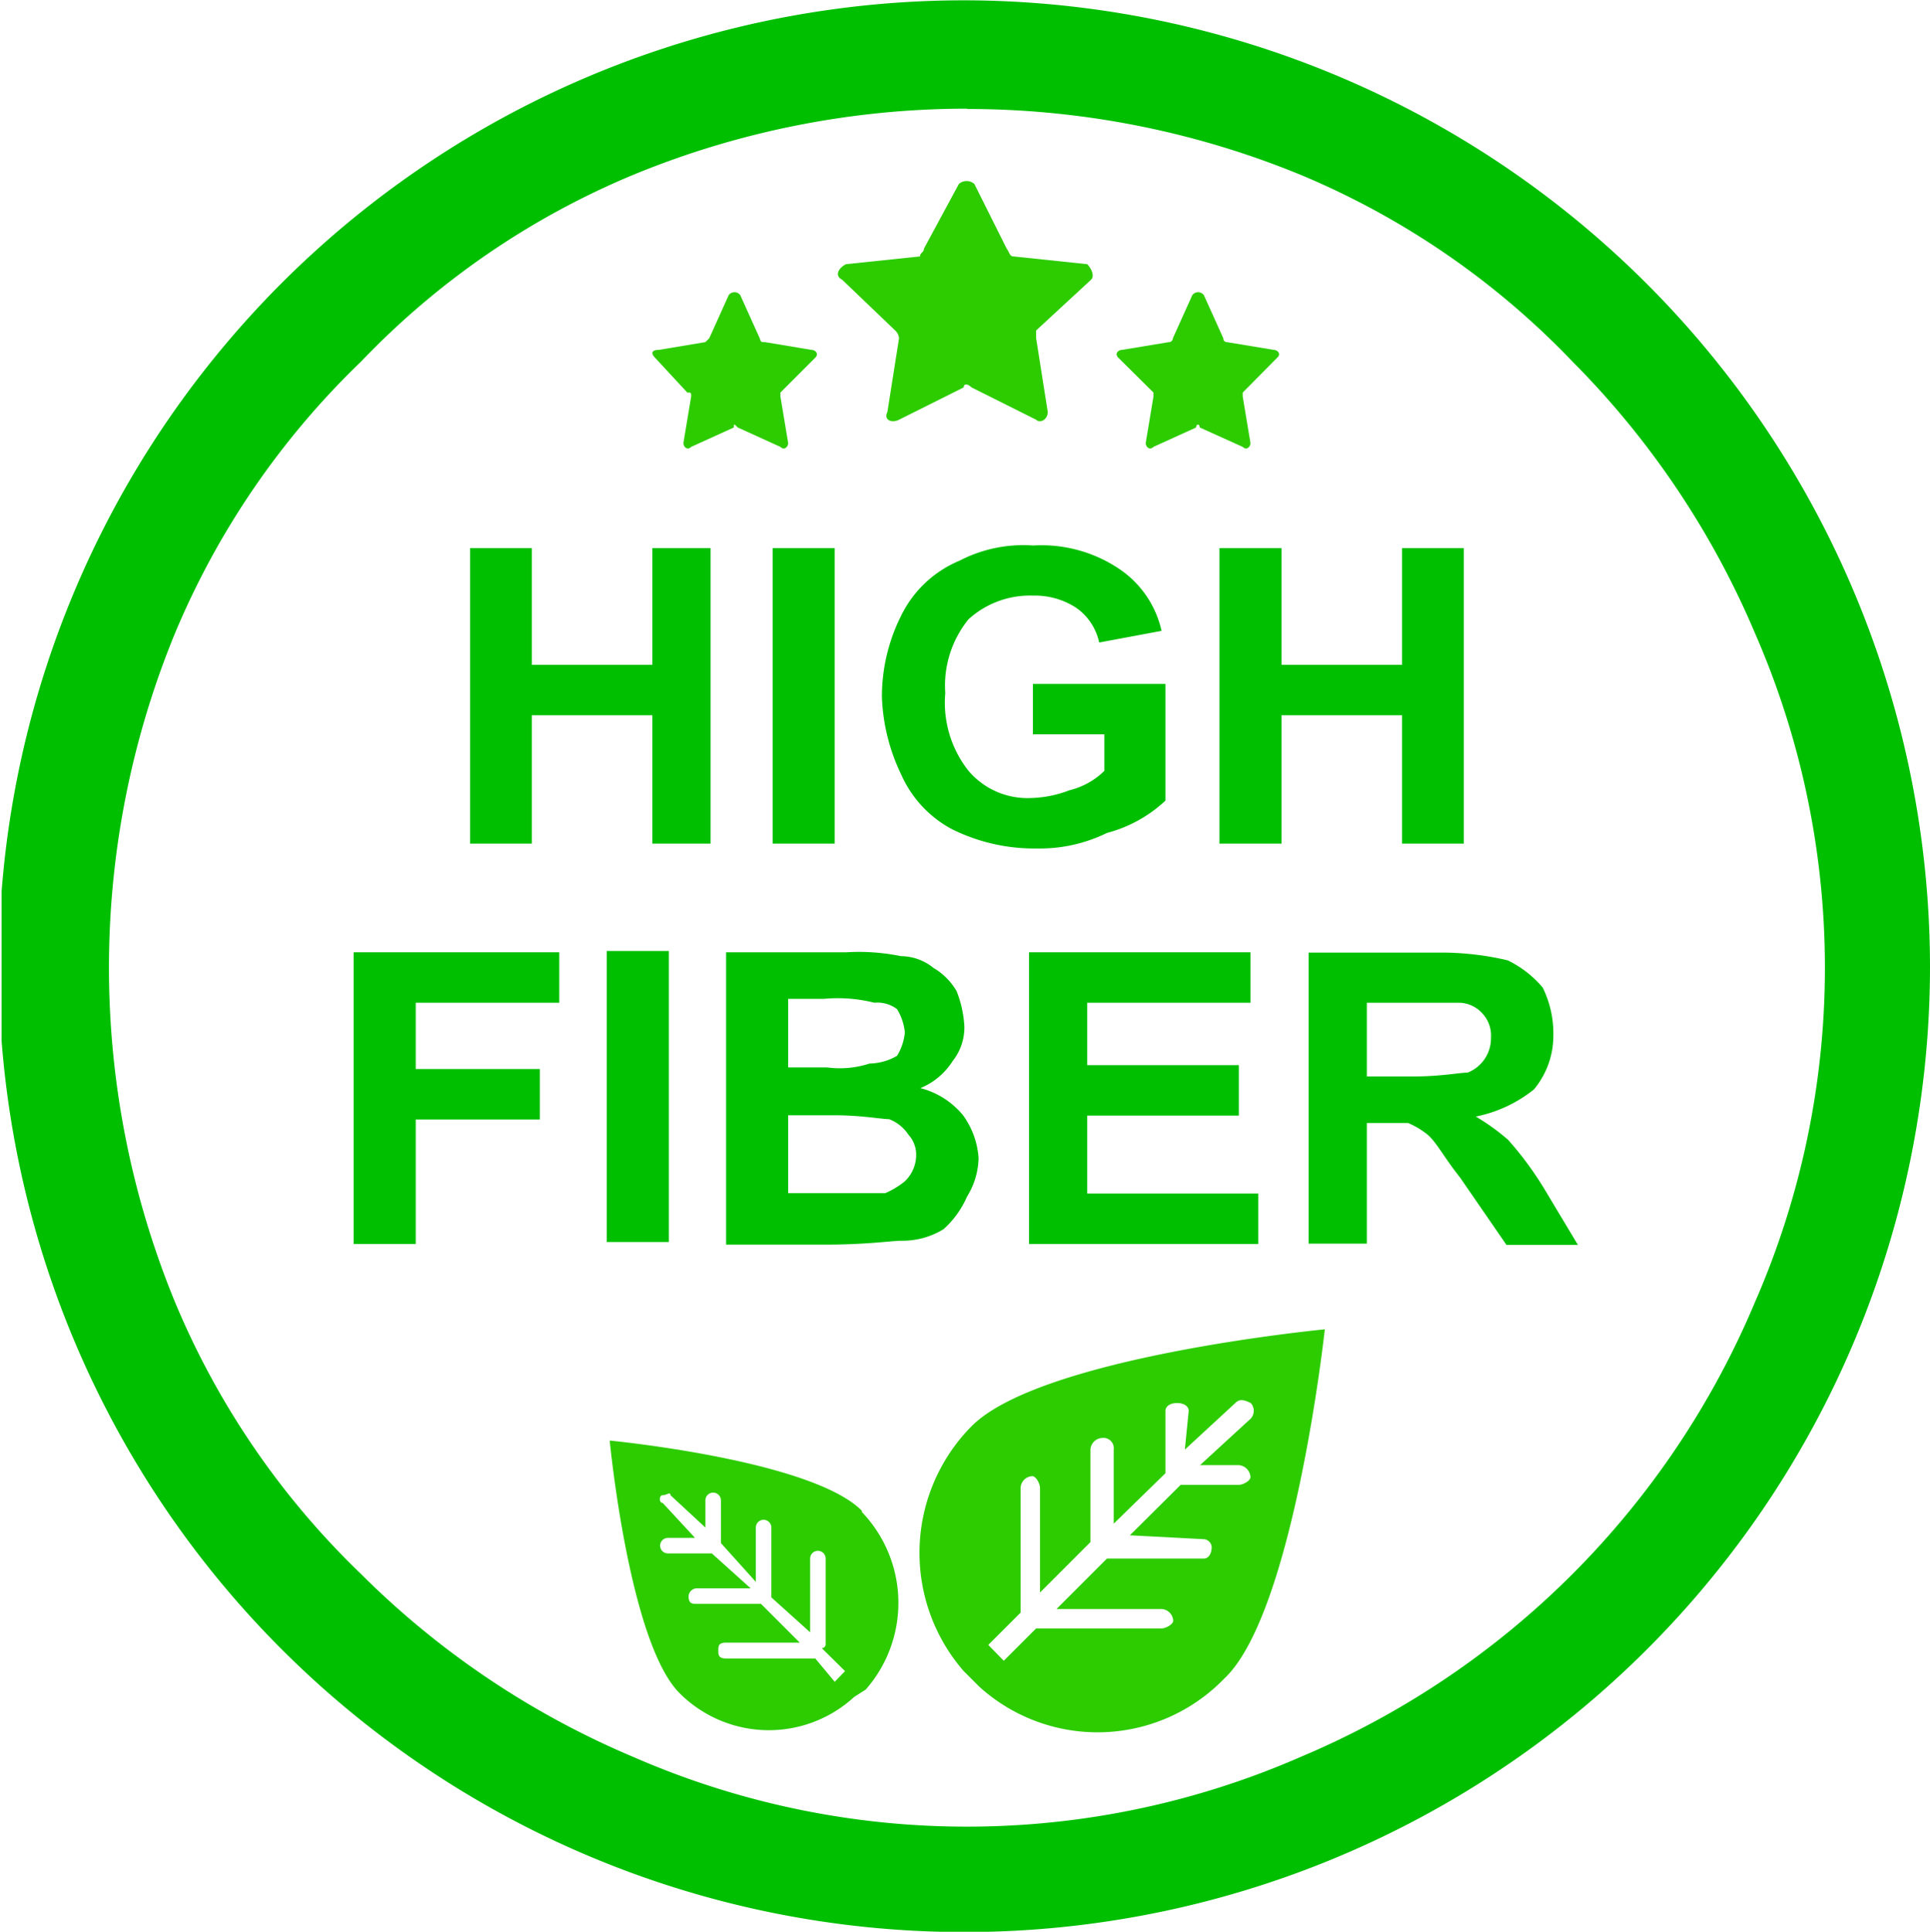
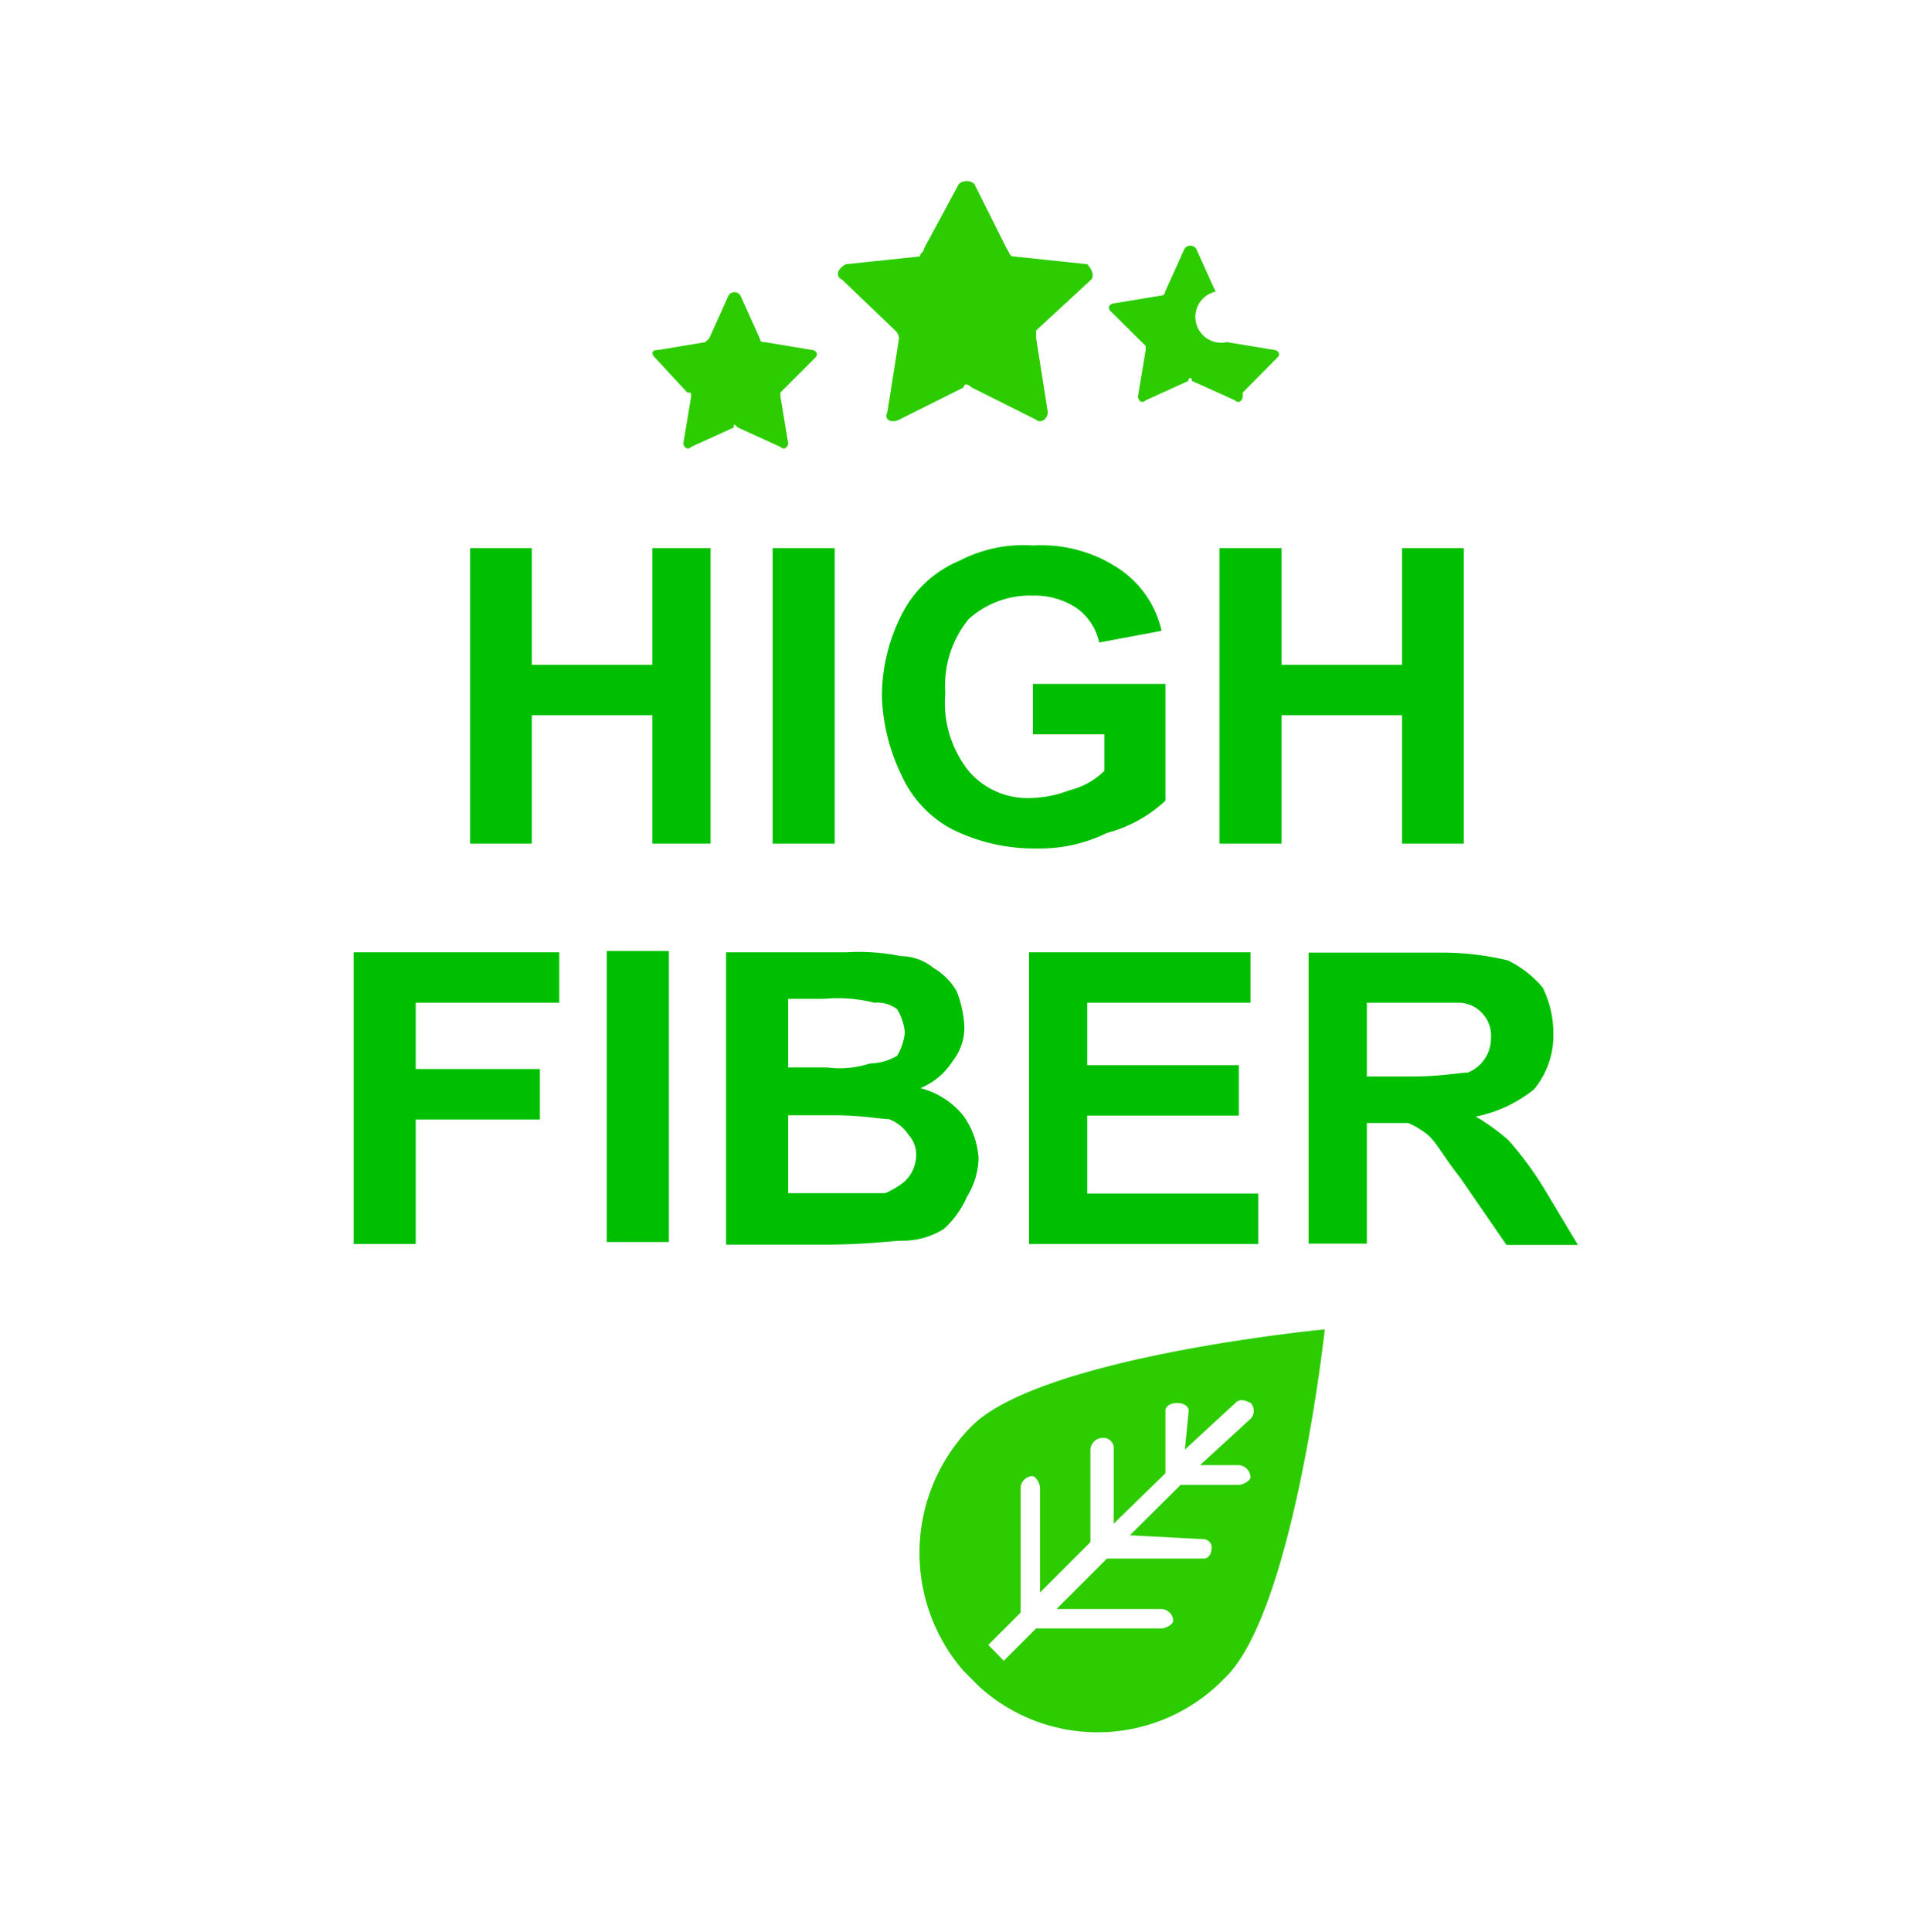
<svg xmlns="http://www.w3.org/2000/svg" viewBox="0 0 59.7 59.74">
  <defs>
    <style>.cls-1{fill:none;}.cls-2{fill:#00bf00;}.cls-3{clip-path:url(#clip-path);}.cls-4{fill:#2dcc00;}</style>
    <clipPath id="clip-path" transform="translate(0.05 0.01)">
-       <rect class="cls-1" width="59.76" height="59.88" />
-     </clipPath>
+       </clipPath>
  </defs>
  <g id="Layer_2" data-name="Layer 2">
    <g id="Layer_1-2" data-name="Layer 1">
      <polygon class="cls-2" points="14.54 26.09 14.54 16.95 16.45 16.95 16.45 20.56 20.18 20.56 20.18 16.95 21.98 16.95 21.98 26.09 20.18 26.09 20.18 22.12 16.45 22.12 16.45 26.09 14.54 26.09" />
      <rect class="cls-2" x="23.9" y="16.95" width="1.92" height="9.14" />
      <path class="cls-2" d="M31.9,22.7V21.14H36v3.61a4.22,4.22,0,0,1-1.81,1,4.71,4.71,0,0,1-2.16.48,5.72,5.72,0,0,1-2.64-.6,3.54,3.54,0,0,1-1.56-1.68,6,6,0,0,1-.6-2.41,5.58,5.58,0,0,1,.6-2.52,3.51,3.51,0,0,1,1.8-1.69,4.29,4.29,0,0,1,2.28-.47,4.31,4.31,0,0,1,2.64.71,3.13,3.13,0,0,1,1.33,1.93l-1.93.36a1.75,1.75,0,0,0-.72-1.08,2.34,2.34,0,0,0-1.32-.37,2.83,2.83,0,0,0-2,.73,3.25,3.25,0,0,0-.72,2.28,3.4,3.4,0,0,0,.72,2.41,2.39,2.39,0,0,0,1.92.84,3.55,3.55,0,0,0,1.2-.24,2.32,2.32,0,0,0,1.08-.6V22.7Z" transform="translate(0.05 0.01)" />
      <polygon class="cls-2" points="37.72 26.09 37.72 16.95 39.64 16.95 39.64 20.56 43.37 20.56 43.37 16.95 45.28 16.95 45.28 26.09 43.37 26.09 43.37 22.12 39.64 22.12 39.64 26.09 37.72 26.09" />
      <polygon class="cls-2" points="10.94 38.47 10.94 29.45 17.3 29.45 17.3 31.01 12.86 31.01 12.86 33.06 16.7 33.06 16.7 34.62 12.86 34.62 12.86 38.47 10.94 38.47" />
      <rect class="cls-2" x="18.77" y="29.41" width="1.92" height="9" />
      <path class="cls-2" d="M24.33,34.48v2.41h3a2.62,2.62,0,0,0,.6-.36,1.13,1.13,0,0,0,.36-.85.92.92,0,0,0-.24-.6,1.25,1.25,0,0,0-.6-.48c-.24,0-.85-.12-1.69-.12Zm0-3.6V33h1.2a3,3,0,0,0,1.32-.12,1.74,1.74,0,0,0,.85-.24,1.71,1.71,0,0,0,.24-.72,1.71,1.71,0,0,0-.24-.72A1,1,0,0,0,27,31a4.67,4.67,0,0,0-1.57-.12Zm-1.92-1.44h3.72a6.46,6.46,0,0,1,1.69.12,1.6,1.6,0,0,1,1,.36,2,2,0,0,1,.72.72,3.5,3.5,0,0,1,.24,1.08,1.66,1.66,0,0,1-.36,1.08,2.13,2.13,0,0,1-1,.84,2.52,2.52,0,0,1,1.32.84,2.55,2.55,0,0,1,.48,1.32A2.35,2.35,0,0,1,29.86,37a2.89,2.89,0,0,1-.72,1,2.42,2.42,0,0,1-1.32.36c-.24,0-1.09.12-2.29.12H22.41Z" transform="translate(0.05 0.01)" />
      <polygon class="cls-2" points="31.83 38.47 31.83 29.45 38.68 29.45 38.68 31.01 33.63 31.01 33.63 32.94 38.32 32.94 38.32 34.5 33.63 34.5 33.63 36.91 38.92 36.91 38.92 38.47 31.83 38.47" />
      <path class="cls-2" d="M42.23,33.28h1.44c.84,0,1.44-.12,1.68-.12a1.14,1.14,0,0,0,.72-1.08,1,1,0,0,0-.24-.72,1,1,0,0,0-.72-.36H42.23Zm-1.8,5.17v-9h4a8.94,8.94,0,0,1,2.16.24,3.31,3.31,0,0,1,1.08.84A3.2,3.2,0,0,1,48,32a2.6,2.6,0,0,1-.6,1.68,4.18,4.18,0,0,1-1.8.84,6.66,6.66,0,0,1,1,.72,10.35,10.35,0,0,1,1.08,1.45l1.08,1.8H46.55L45.11,36.4c-.48-.6-.72-1.08-1-1.32a2.62,2.62,0,0,0-.6-.36H42.23v3.73Z" transform="translate(0.05 0.01)" />
      <g class="cls-3">
        <path class="cls-2" d="M29.86,0A29.87,29.87,0,1,0,59.65,29.92,29.92,29.92,0,0,0,29.86,0Zm0,3.36A27.15,27.15,0,0,1,40.19,5.4a24.9,24.9,0,0,1,8.4,5.77,26.6,26.6,0,0,1,5.65,8.41,25.81,25.81,0,0,1,0,20.67A26.3,26.3,0,0,1,40.19,54.32a25.78,25.78,0,0,1-20.66,0,26.49,26.49,0,0,1-8.41-5.65,25,25,0,0,1-5.76-8.42,27.2,27.2,0,0,1,0-20.67,25.06,25.06,0,0,1,5.76-8.41A24.84,24.84,0,0,1,19.53,5.4,27.11,27.11,0,0,1,29.86,3.35Z" transform="translate(0.05 0.01)" />
      </g>
      <path class="cls-4" d="M38.27,45.91h-1.8L34.9,47.47l2.29.12a.26.26,0,0,1,.24.24c0,.24-.12.36-.24.36h-3l-1.56,1.56h3.25a.38.38,0,0,1,.36.36c0,.12-.24.24-.36.24H32l-1,1-.48-.49,1-1V46a.38.38,0,0,1,.36-.36c.12,0,.24.24.24.36v3.24l1.56-1.56V44.82a.38.38,0,0,1,.36-.36.32.32,0,0,1,.36.36v2.29L36,45.55V43.62c0-.12.12-.24.36-.24s.36.12.36.24l-.12,1.2,1.56-1.44c.12-.12.24-.12.48,0a.36.36,0,0,1,0,.48L37.07,45.3h1.2a.39.39,0,0,1,.36.37C38.63,45.79,38.39,45.91,38.27,45.91ZM30,44.1a5.57,5.57,0,0,0-.24,7.57l.48.48a5.45,5.45,0,0,0,7.57-.24c2.16-2,3.12-10.81,3.12-10.81S32.14,41.94,30,44.1Z" transform="translate(0.05 0.01)" />
-       <path class="cls-4" d="M25.77,52l-.6-.72H22.41c-.24,0-.24-.12-.24-.25s0-.24.24-.24h2.28l-1.2-1.2h-2c-.12,0-.24,0-.24-.24a.26.26,0,0,1,.24-.24h1.68l-1.2-1.08H20.61a.24.24,0,0,1,0-.48h.84l-1-1.08c-.12,0-.12-.24,0-.24s.24-.12.24,0l1.08,1v-.84a.24.24,0,1,1,.48,0v1.32l1.08,1.2V47.23a.24.24,0,0,1,.48,0v2.16l1.2,1.08V48.19a.24.24,0,0,1,.48,0v2.64a.12.12,0,0,1-.12.13l.72.71Zm.84-5.29c-1.56-1.57-7.8-2.17-7.8-2.17s.6,6.25,2.16,7.81a3.9,3.9,0,0,0,5.4.12l.36-.23A4.06,4.06,0,0,0,26.61,46.75Z" transform="translate(0.05 0.01)" />
      <path class="cls-4" d="M31.3,7.92l2.28.24c.12.12.24.36.12.48L32,10.21v.24l.36,2.28c0,.24-.24.36-.36.24l-2-1c-.12-.12-.24-.12-.24,0l-2,1c-.24.12-.48,0-.36-.24l.36-2.28a.37.37,0,0,0-.12-.24L26,8.64c-.24-.12-.12-.36.12-.48l2.29-.24c0-.12.12-.12.12-.24l1.08-2a.36.36,0,0,1,.48,0l1,2C31.18,7.8,31.18,7.92,31.3,7.92Z" transform="translate(0.05 0.01)" />
-       <path class="cls-4" d="M37.9,10.57l1.45.24c.11,0,.24.12.11.24l-1.07,1.08v.12l.24,1.44c0,.12-.12.24-.24.12l-1.33-.6c0-.12-.11-.12-.11,0l-1.32.6c-.12.12-.24,0-.24-.12l.24-1.44v-.12l-1.09-1.08c-.12-.12,0-.24.12-.24l1.45-.24a.12.12,0,0,0,.12-.12l.6-1.33a.22.22,0,0,1,.36,0l.6,1.33A.11.11,0,0,0,37.9,10.57Z" transform="translate(0.05 0.01)" />
+       <path class="cls-4" d="M37.9,10.57l1.45.24c.11,0,.24.12.11.24l-1.07,1.08v.12c0,.12-.12.24-.24.12l-1.33-.6c0-.12-.11-.12-.11,0l-1.32.6c-.12.12-.24,0-.24-.12l.24-1.44v-.12l-1.09-1.08c-.12-.12,0-.24.12-.24l1.45-.24a.12.12,0,0,0,.12-.12l.6-1.33a.22.22,0,0,1,.36,0l.6,1.33A.11.11,0,0,0,37.9,10.57Z" transform="translate(0.05 0.01)" />
      <path class="cls-4" d="M23.61,10.57l1.44.24c.12,0,.24.12.12.24l-1.08,1.08v.12l.24,1.44c0,.12-.12.24-.24.12l-1.32-.6c-.12-.12-.12-.12-.12,0l-1.32.6c-.12.12-.24,0-.24-.12l.24-1.44c0-.12,0-.12-.12-.12l-1-1.08c-.12-.12-.12-.24.12-.24l1.44-.24.12-.12.6-1.33a.22.22,0,0,1,.36,0l.6,1.33C23.49,10.57,23.49,10.57,23.61,10.57Z" transform="translate(0.05 0.01)" />
    </g>
  </g>
</svg>